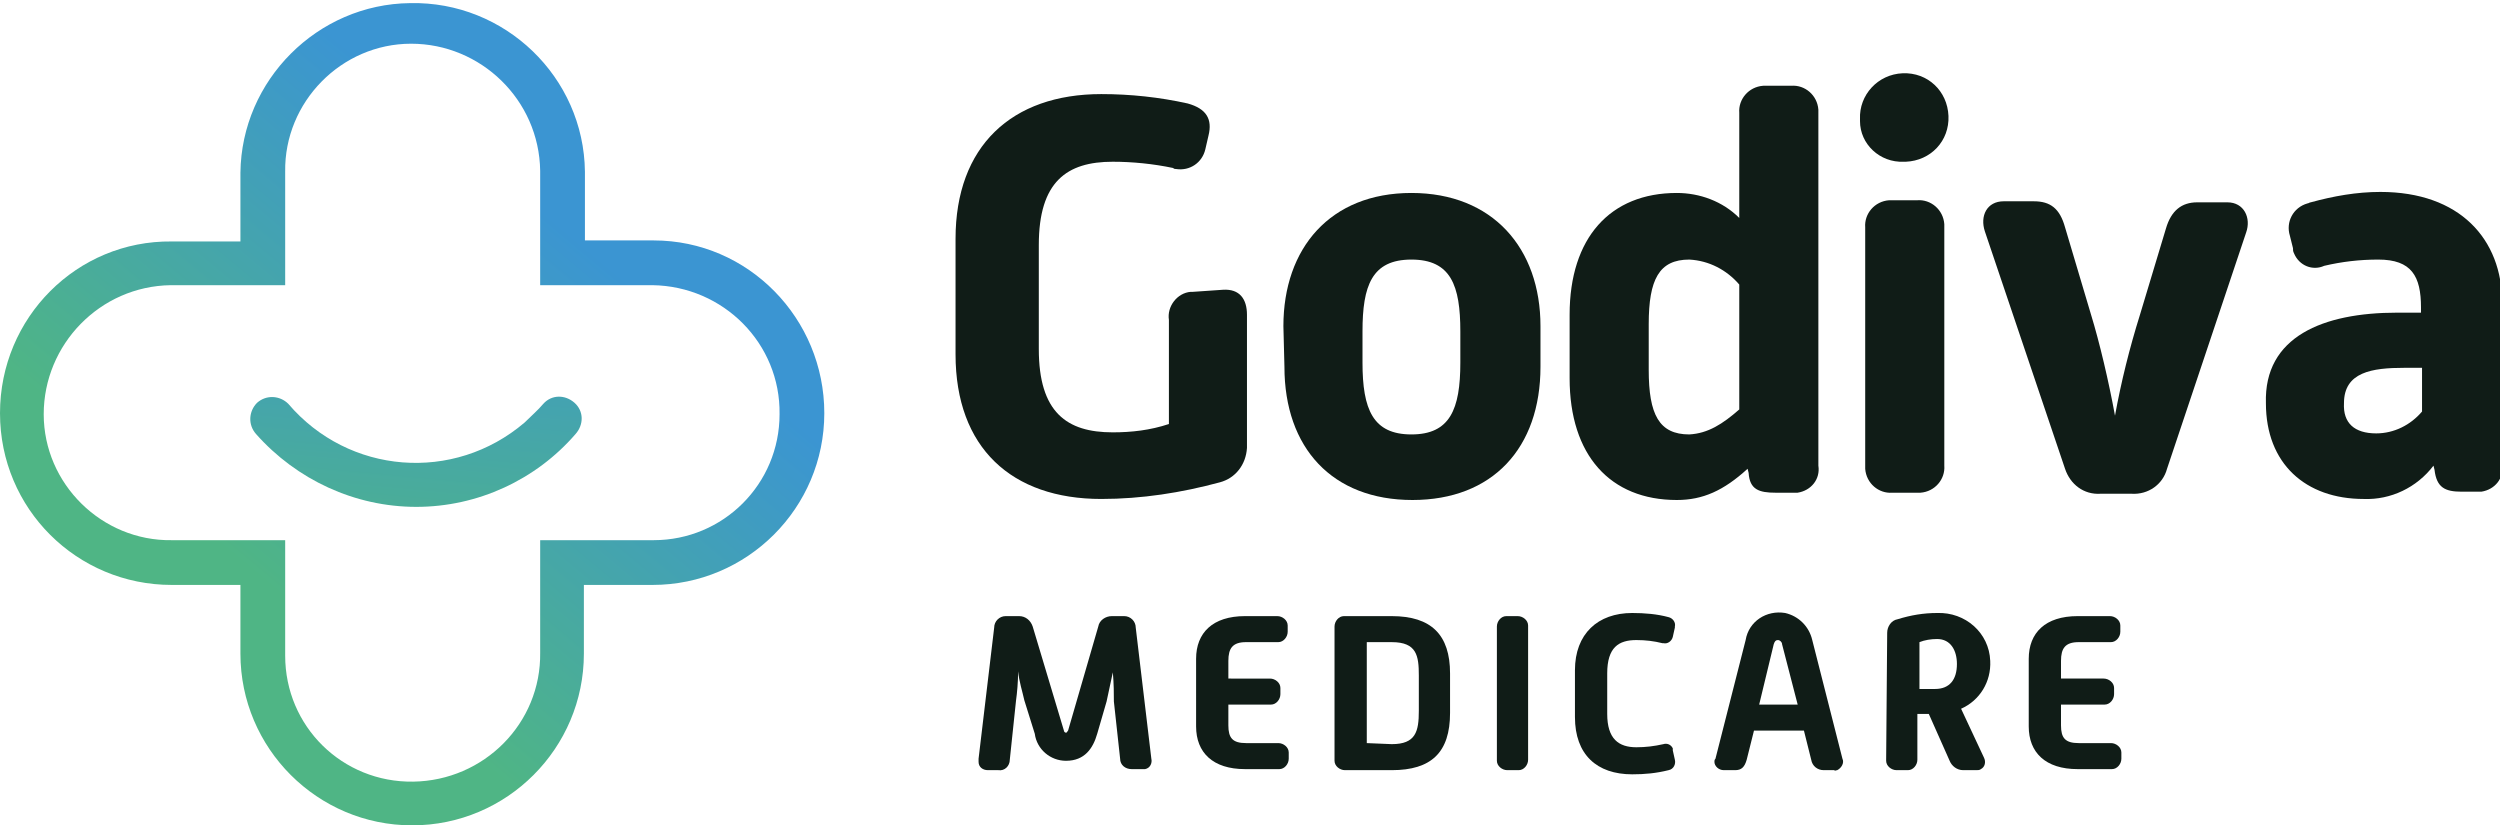
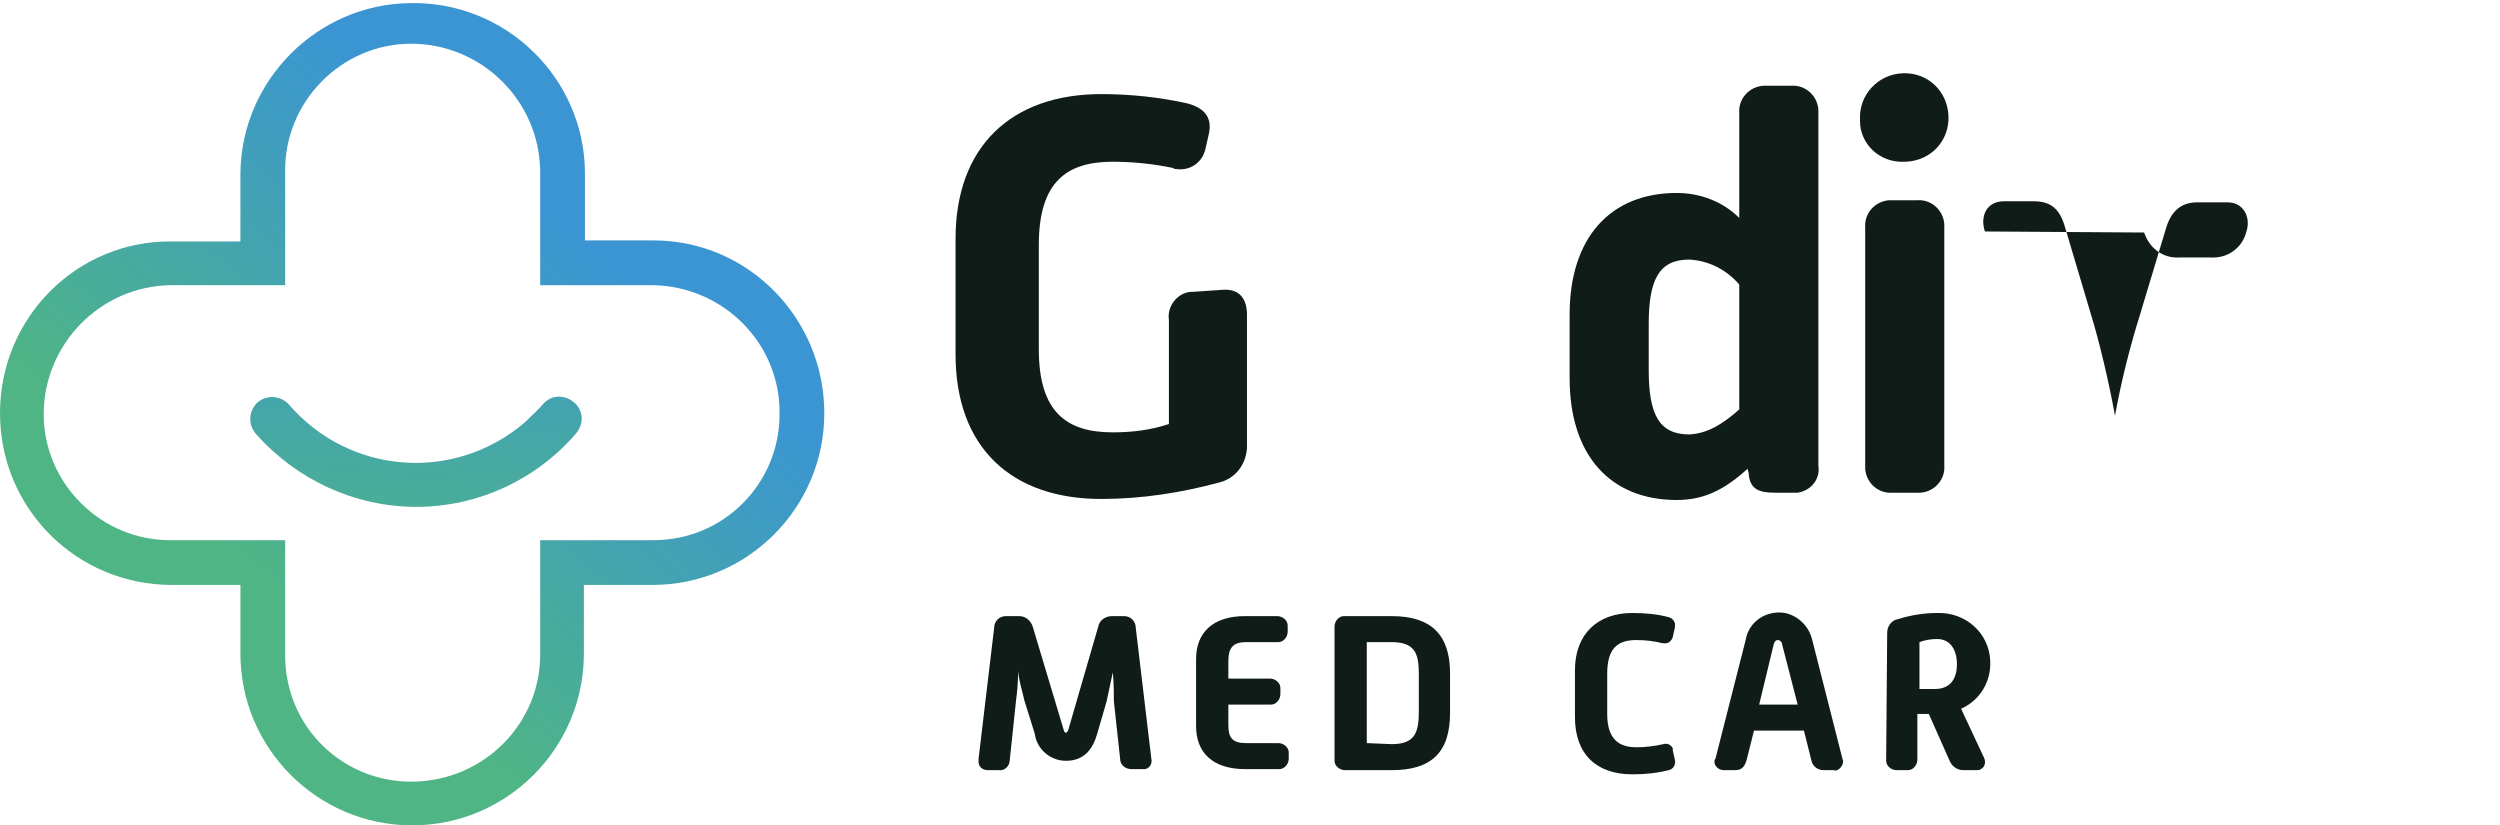
<svg xmlns="http://www.w3.org/2000/svg" version="1.1" id="godiva-logo-main" x="0px" y="0px" viewBox="0 0 240.2 79.3" style="enable-background:new 0 0 240.2 79.3;" xml:space="preserve">
  <style type="text/css">
	.st0{fill:#101C17;}
	.st1{fill:url(#Path_8297_00000179617136167172913540000011044541266360870571_);}
	.st2{fill:url(#Path_8298_00000013187965981312164310000009415098289842647224_);}
</style>
  <g id="Group_4848" transform="translate(91.809 7.34)">
    <path id="Path_8283" class="st0" d="M0,15.6C0,6.7,5.4,1.7,14,1.7c2.8,0,5.6,0.3,8.3,0.9c1.8,0.5,2.4,1.5,2,3.1L24,7   c-0.3,1.3-1.5,2.1-2.8,1.9c-0.1,0-0.2,0-0.3-0.1C19,8.4,17,8.2,15.1,8.2c-4.4,0-7.1,1.9-7.1,8v10c0,6.1,2.7,8,7.1,8   c1.8,0,3.6-0.2,5.4-0.8v-10c-0.2-1.3,0.8-2.6,2.1-2.7c0.1,0,0.1,0,0.2,0l2.9-0.2c1.6-0.1,2.3,0.9,2.3,2.4v12.8   c-0.1,1.6-1.1,2.9-2.6,3.3c-3.7,1-7.5,1.6-11.4,1.6c-8.6,0-14-4.9-14-13.9L0,15.6L0,15.6z" />
-     <path id="Path_8284" class="st0" d="M31.5,24c0-7.5,4.5-12.8,12.3-12.8S56.2,16.5,56.2,24v3.9c0,7.8-4.6,12.8-12.3,12.8   s-12.3-5-12.3-12.8L31.5,24z M48.5,27.5v-3c0-4.4-0.9-6.9-4.7-6.9s-4.7,2.5-4.7,6.9v3c0,4.5,1,6.9,4.7,6.9S48.5,32,48.5,27.5   L48.5,27.5z" />
    <path id="Path_8285" class="st0" d="M59,22.9c0-7.4,3.9-11.7,10.3-11.7c2.2,0,4.4,0.8,6,2.4V3.5c-0.1-1.3,0.9-2.5,2.3-2.6   c0.1,0,0.2,0,0.3,0h2.4c1.3-0.1,2.5,0.9,2.6,2.3c0,0.1,0,0.2,0,0.3v33.9c0.2,1.3-0.7,2.4-2,2.6c-0.1,0-0.3,0-0.4,0h-1.7   c-1.6,0-2.5-0.3-2.6-1.9l-0.1-0.4c-2.3,2.1-4.3,3-6.8,3C62.9,40.7,59,36.4,59,29L59,22.9L59,22.9z M75.3,32V20   c-1.2-1.4-2.9-2.3-4.8-2.4c-2.9,0-3.9,1.9-3.9,6.2v4.4c0,4.3,1,6.2,3.9,6.2C72.3,34.3,73.7,33.4,75.3,32z" />
-     <path id="Path_8286" class="st0" d="M98.9,14.9c-0.5-1.5,0.2-2.9,1.8-2.9h2.9c1.6,0,2.5,0.7,3,2.5l2.5,8.4c0.8,2.6,1.7,6.4,2.3,9.7   c0.6-3.3,1.4-6.5,2.4-9.7l2.5-8.3c0.5-1.7,1.5-2.5,3-2.5h2.9c1.6,0,2.3,1.5,1.8,2.9l-7.6,22.7c-0.4,1.5-1.8,2.5-3.4,2.4h-3   c-1.6,0.1-2.9-0.9-3.4-2.4L98.9,14.9L98.9,14.9z" />
+     <path id="Path_8286" class="st0" d="M98.9,14.9c-0.5-1.5,0.2-2.9,1.8-2.9h2.9c1.6,0,2.5,0.7,3,2.5l2.5,8.4c0.8,2.6,1.7,6.4,2.3,9.7   c0.6-3.3,1.4-6.5,2.4-9.7l2.5-8.3c0.5-1.7,1.5-2.5,3-2.5h2.9c1.6,0,2.3,1.5,1.8,2.9c-0.4,1.5-1.8,2.5-3.4,2.4h-3   c-1.6,0.1-2.9-0.9-3.4-2.4L98.9,14.9L98.9,14.9z" />
    <path id="Path_8287" class="st0" d="M86.9,4.1c-0.1-2.3,1.7-4.3,4.1-4.4s4.3,1.7,4.4,4.1s-1.7,4.3-4.1,4.4c-0.1,0-0.1,0-0.2,0   c-2.3,0.1-4.2-1.7-4.2-3.9C86.9,4.2,86.9,4.1,86.9,4.1z M87.4,14.5c-0.1-1.3,0.9-2.5,2.3-2.6c0.1,0,0.2,0,0.3,0h2.4   c1.3-0.1,2.5,0.9,2.6,2.3c0,0.1,0,0.2,0,0.3v22.9c0.1,1.3-0.9,2.5-2.3,2.6c-0.1,0-0.2,0-0.3,0H90c-1.3,0.1-2.5-0.9-2.6-2.3   c0-0.1,0-0.2,0-0.3V14.5z" />
-     <path id="Path_8288" class="st0" d="M138.5,22.7h2.3v-0.5c0-3-0.9-4.6-4.1-4.6c-1.8,0-3.5,0.2-5.2,0.6c-1.1,0.5-2.4,0-2.9-1.2   c-0.1-0.2-0.1-0.3-0.1-0.5l-0.3-1.2c-0.4-1.3,0.3-2.7,1.7-3.1c0.1,0,0.2-0.1,0.3-0.1c2.2-0.6,4.4-1,6.7-1c7.6,0,11.7,4.5,11.7,10.7   v15.5c0.2,1.3-0.7,2.4-2,2.6c-0.1,0-0.3,0-0.4,0h-1.5c-1.6,0-2.4-0.4-2.6-2.1l-0.1-0.4c-1.6,2.1-4.1,3.3-6.7,3.2   c-5.6,0-9.4-3.4-9.4-9.2C125.7,25,131.4,22.7,138.5,22.7L138.5,22.7z M136.5,34.3c1.7,0,3.3-0.8,4.4-2.1V28h-1.7   c-3.1,0-5.8,0.4-5.8,3.4C133.3,33.3,134.4,34.3,136.5,34.3L136.5,34.3z" />
  </g>
  <g id="Group_4849" transform="translate(94.021 58.897)">
    <path id="Path_8289" class="st0" d="M1.5,1.4c0-0.6,0.5-1.1,1.1-1.1c0,0,0,0,0,0h1.3c0.6,0,1.1,0.4,1.3,1l3,10   c0,0.1,0.1,0.2,0.2,0.2s0.1-0.1,0.2-0.2l2.9-10c0.1-0.6,0.7-1,1.3-1H14c0.6,0,1.1,0.5,1.1,1.1L16.6,14c0.1,0.4-0.1,0.9-0.6,1   c-0.1,0-0.2,0-0.3,0h-1c-0.6,0-1.1-0.4-1.1-1l-0.6-5.5C13,7.8,13,6.8,12.9,5.7c-0.2,0.9-0.4,1.9-0.6,2.8l-0.9,3.1   c-0.4,1.4-1.2,2.6-3,2.6c-1.5,0-2.8-1.1-3-2.6L4.4,8.4C4.2,7.5,3.9,6.6,3.8,5.6c0,1-0.1,2.1-0.2,2.8L3,14.1c0,0.6-0.5,1.1-1.1,1h-1   c-0.5,0-0.9-0.3-0.9-0.8c0-0.1,0-0.2,0-0.3L1.5,1.4L1.5,1.4z" />
    <path id="Path_8290" class="st0" d="M20.9,4.4c0-2.5,1.6-4.1,4.7-4.1h3.1c0.5,0,1,0.4,1,0.9c0,0,0,0.1,0,0.1v0.5c0,0.5-0.4,1-0.9,1   c0,0-0.1,0-0.1,0h-3c-1.3,0-1.7,0.6-1.7,1.8v1.7H28c0.5,0,1,0.4,1,0.9c0,0,0,0.1,0,0.1v0.5c0,0.5-0.4,1-0.9,1c0,0-0.1,0-0.1,0H24v2   c0,1.2,0.4,1.7,1.7,1.7h3.1c0.5,0,1,0.4,1,0.9c0,0,0,0.1,0,0.1v0.5c0,0.5-0.4,1-0.9,1c0,0-0.1,0-0.1,0h-3.2c-3.1,0-4.7-1.6-4.7-4.1   V4.4z" />
    <path id="Path_8291" class="st0" d="M34.2,1.3c0-0.5,0.4-1,0.9-1c0,0,0.1,0,0.1,0h4.5c3.8,0,5.6,1.8,5.6,5.5v3.8   c0,3.8-1.8,5.5-5.6,5.5h-4.5c-0.5,0-1-0.4-1-0.9c0,0,0-0.1,0-0.1V1.3z M39.7,12.6c2.3,0,2.6-1.2,2.6-3.2V6c0-1.9-0.2-3.2-2.6-3.2   h-2.4v9.7L39.7,12.6z" />
-     <path id="Path_8292" class="st0" d="M49.8,1.3c0-0.5,0.4-1,0.9-1c0,0,0.1,0,0.1,0h1c0.5,0,1,0.4,1,0.9c0,0,0,0.1,0,0.1v12.8   c0,0.5-0.4,1-0.9,1c0,0-0.1,0-0.1,0h-1c-0.5,0-1-0.4-1-0.9c0,0,0-0.1,0-0.1V1.3z" />
    <path id="Path_8293" class="st0" d="M57.3,5.5C57.3,2,59.5,0,62.8,0c1.2,0,2.4,0.1,3.5,0.4c0.4,0.1,0.7,0.5,0.6,0.9c0,0,0,0,0,0.1   l-0.2,0.9c-0.1,0.4-0.5,0.7-0.9,0.6c0,0-0.1,0-0.1,0c-0.8-0.2-1.6-0.3-2.5-0.3c-1.7,0-2.8,0.7-2.8,3.2v3.9c0,2.4,1.1,3.2,2.8,3.2   c0.9,0,1.7-0.1,2.6-0.3c0.3-0.1,0.7,0,0.9,0.4c0,0.1,0,0.1,0,0.2l0.2,0.9c0.1,0.4-0.1,0.9-0.6,1c-1.2,0.3-2.3,0.4-3.5,0.4   c-3.4,0-5.5-1.9-5.5-5.5V5.5L57.3,5.5z" />
    <path id="Path_8294" class="st0" d="M73.7,2.6c0.3-1.8,2-2.9,3.8-2.6c1.3,0.3,2.3,1.3,2.6,2.6L83,14c0.2,0.4-0.1,0.9-0.5,1.1   c-0.1,0-0.2,0.1-0.3,0h-1c-0.6,0-1.1-0.4-1.2-1l-0.7-2.8h-4.8l-0.7,2.8c-0.2,0.7-0.5,1-1.1,1h-1.1c-0.5,0-0.9-0.4-0.9-0.8   c0-0.1,0-0.2,0.1-0.3L73.7,2.6L73.7,2.6z M78.7,8.8L77.2,3c0-0.2-0.2-0.4-0.4-0.4c-0.2,0-0.3,0.1-0.4,0.4l-1.4,5.8H78.7L78.7,8.8z" />
    <path id="Path_8295" class="st0" d="M87.3,1.9c0-0.6,0.4-1.2,1-1.3C89.6,0.2,90.8,0,92.1,0c2.7-0.1,5,1.9,5.1,4.6   c0.1,2-1,3.8-2.8,4.6l2.2,4.7c0.2,0.4,0.1,0.9-0.3,1.1c-0.1,0.1-0.3,0.1-0.4,0.1h-1.3c-0.6,0-1.1-0.4-1.3-0.9l-2-4.5h-1.1v4.4   c0,0.5-0.4,1-0.9,1c0,0-0.1,0-0.1,0h-1c-0.5,0-1-0.4-1-0.9c0,0,0-0.1,0-0.1L87.3,1.9L87.3,1.9z M91.9,7.3c1.4,0,2.1-0.9,2.1-2.4   c0-1.3-0.6-2.4-1.9-2.4c-0.6,0-1.2,0.1-1.7,0.3v4.5L91.9,7.3L91.9,7.3z" />
-     <path id="Path_8296" class="st0" d="M100.9,4.4c0-2.5,1.6-4.1,4.7-4.1h3.1c0.5,0,1,0.4,1,0.9c0,0,0,0.1,0,0.1v0.5   c0,0.5-0.4,1-0.9,1c0,0-0.1,0-0.1,0h-3c-1.3,0-1.7,0.6-1.7,1.8v1.7h4.1c0.5,0,1,0.4,1,0.9c0,0,0,0.1,0,0.1v0.5c0,0.5-0.4,1-0.9,1   c0,0-0.1,0-0.1,0H104v2c0,1.2,0.4,1.7,1.7,1.7h3.1c0.5,0,1,0.4,1,0.9c0,0,0,0.1,0,0.1v0.5c0,0.5-0.4,1-0.9,1c0,0-0.1,0-0.1,0h-3.2   c-3.1,0-4.7-1.6-4.7-4.1V4.4z" />
  </g>
  <g id="Group_4850">
    <linearGradient id="Path_8297_00000043432461534298128190000006060042605382048137_" gradientUnits="userSpaceOnUse" x1="-182.344" y1="431.802" x2="-181.98" y2="432.232" gradientTransform="matrix(79.314 0 0 -79.059 14488.089 34193.887)">
      <stop offset="0" style="stop-color:#4FB585" />
      <stop offset="1" style="stop-color:#3B95D2" />
    </linearGradient>
    <path id="Path_8297" style="fill:url(#Path_8297_00000043432461534298128190000006060042605382048137_);" d="M62.8,23.1h-6.6v-6.6   C56.1,7.4,48.5,0.1,39.4,0.3c-8.9,0.1-16.2,7.4-16.3,16.3v6.6h-6.6C7.4,23.1,0,30.5,0,39.7s7.4,16.5,16.5,16.5h6.6v6.6   c0,9.1,7.4,16.5,16.5,16.5s16.5-7.4,16.5-16.5v-6.6h6.6c9.1,0,16.5-7.4,16.5-16.5S71.9,23.1,62.8,23.1L62.8,23.1z M62.8,51.9H51.9   v10.8c0.1,6.8-5.4,12.3-12.2,12.4S27.4,69.8,27.4,63c0-0.1,0-0.1,0-0.2V51.9H16.5C9.8,52,4.2,46.5,4.2,39.8s5.4-12.3,12.2-12.4   c0.1,0,0.1,0,0.2,0h10.8V16.5C27.3,9.8,32.8,4.2,39.5,4.2s12.3,5.4,12.4,12.2c0,0.1,0,0.1,0,0.2v10.8h10.8   C69.5,27.5,75,33,74.9,39.8C74.9,46.5,69.5,51.9,62.8,51.9L62.8,51.9z" />
    <linearGradient id="Path_8298_00000111886049897791493360000006988649235300986018_" gradientUnits="userSpaceOnUse" x1="-179.121" y1="401.622" x2="-178.213" y2="404.854" gradientTransform="matrix(31.821 0 0 -10.556 5726.047 4296.194)">
      <stop offset="0" style="stop-color:#4FB585" />
      <stop offset="1" style="stop-color:#3B95D2" />
    </linearGradient>
    <path id="Path_8298" style="fill:url(#Path_8298_00000111886049897791493360000006988649235300986018_);" d="M40,48.7   c-5.9,0-11.5-2.6-15.4-7c-0.8-0.9-0.7-2.2,0.1-3c0.9-0.8,2.2-0.7,3,0.1c5.8,6.8,15.9,7.6,22.7,1.8c0.6-0.6,1.3-1.2,1.8-1.8   c0.8-0.9,2.1-0.9,3-0.1c0.9,0.8,0.9,2.1,0.1,3C51.5,46.1,45.9,48.7,40,48.7L40,48.7z" />
  </g>
</svg>